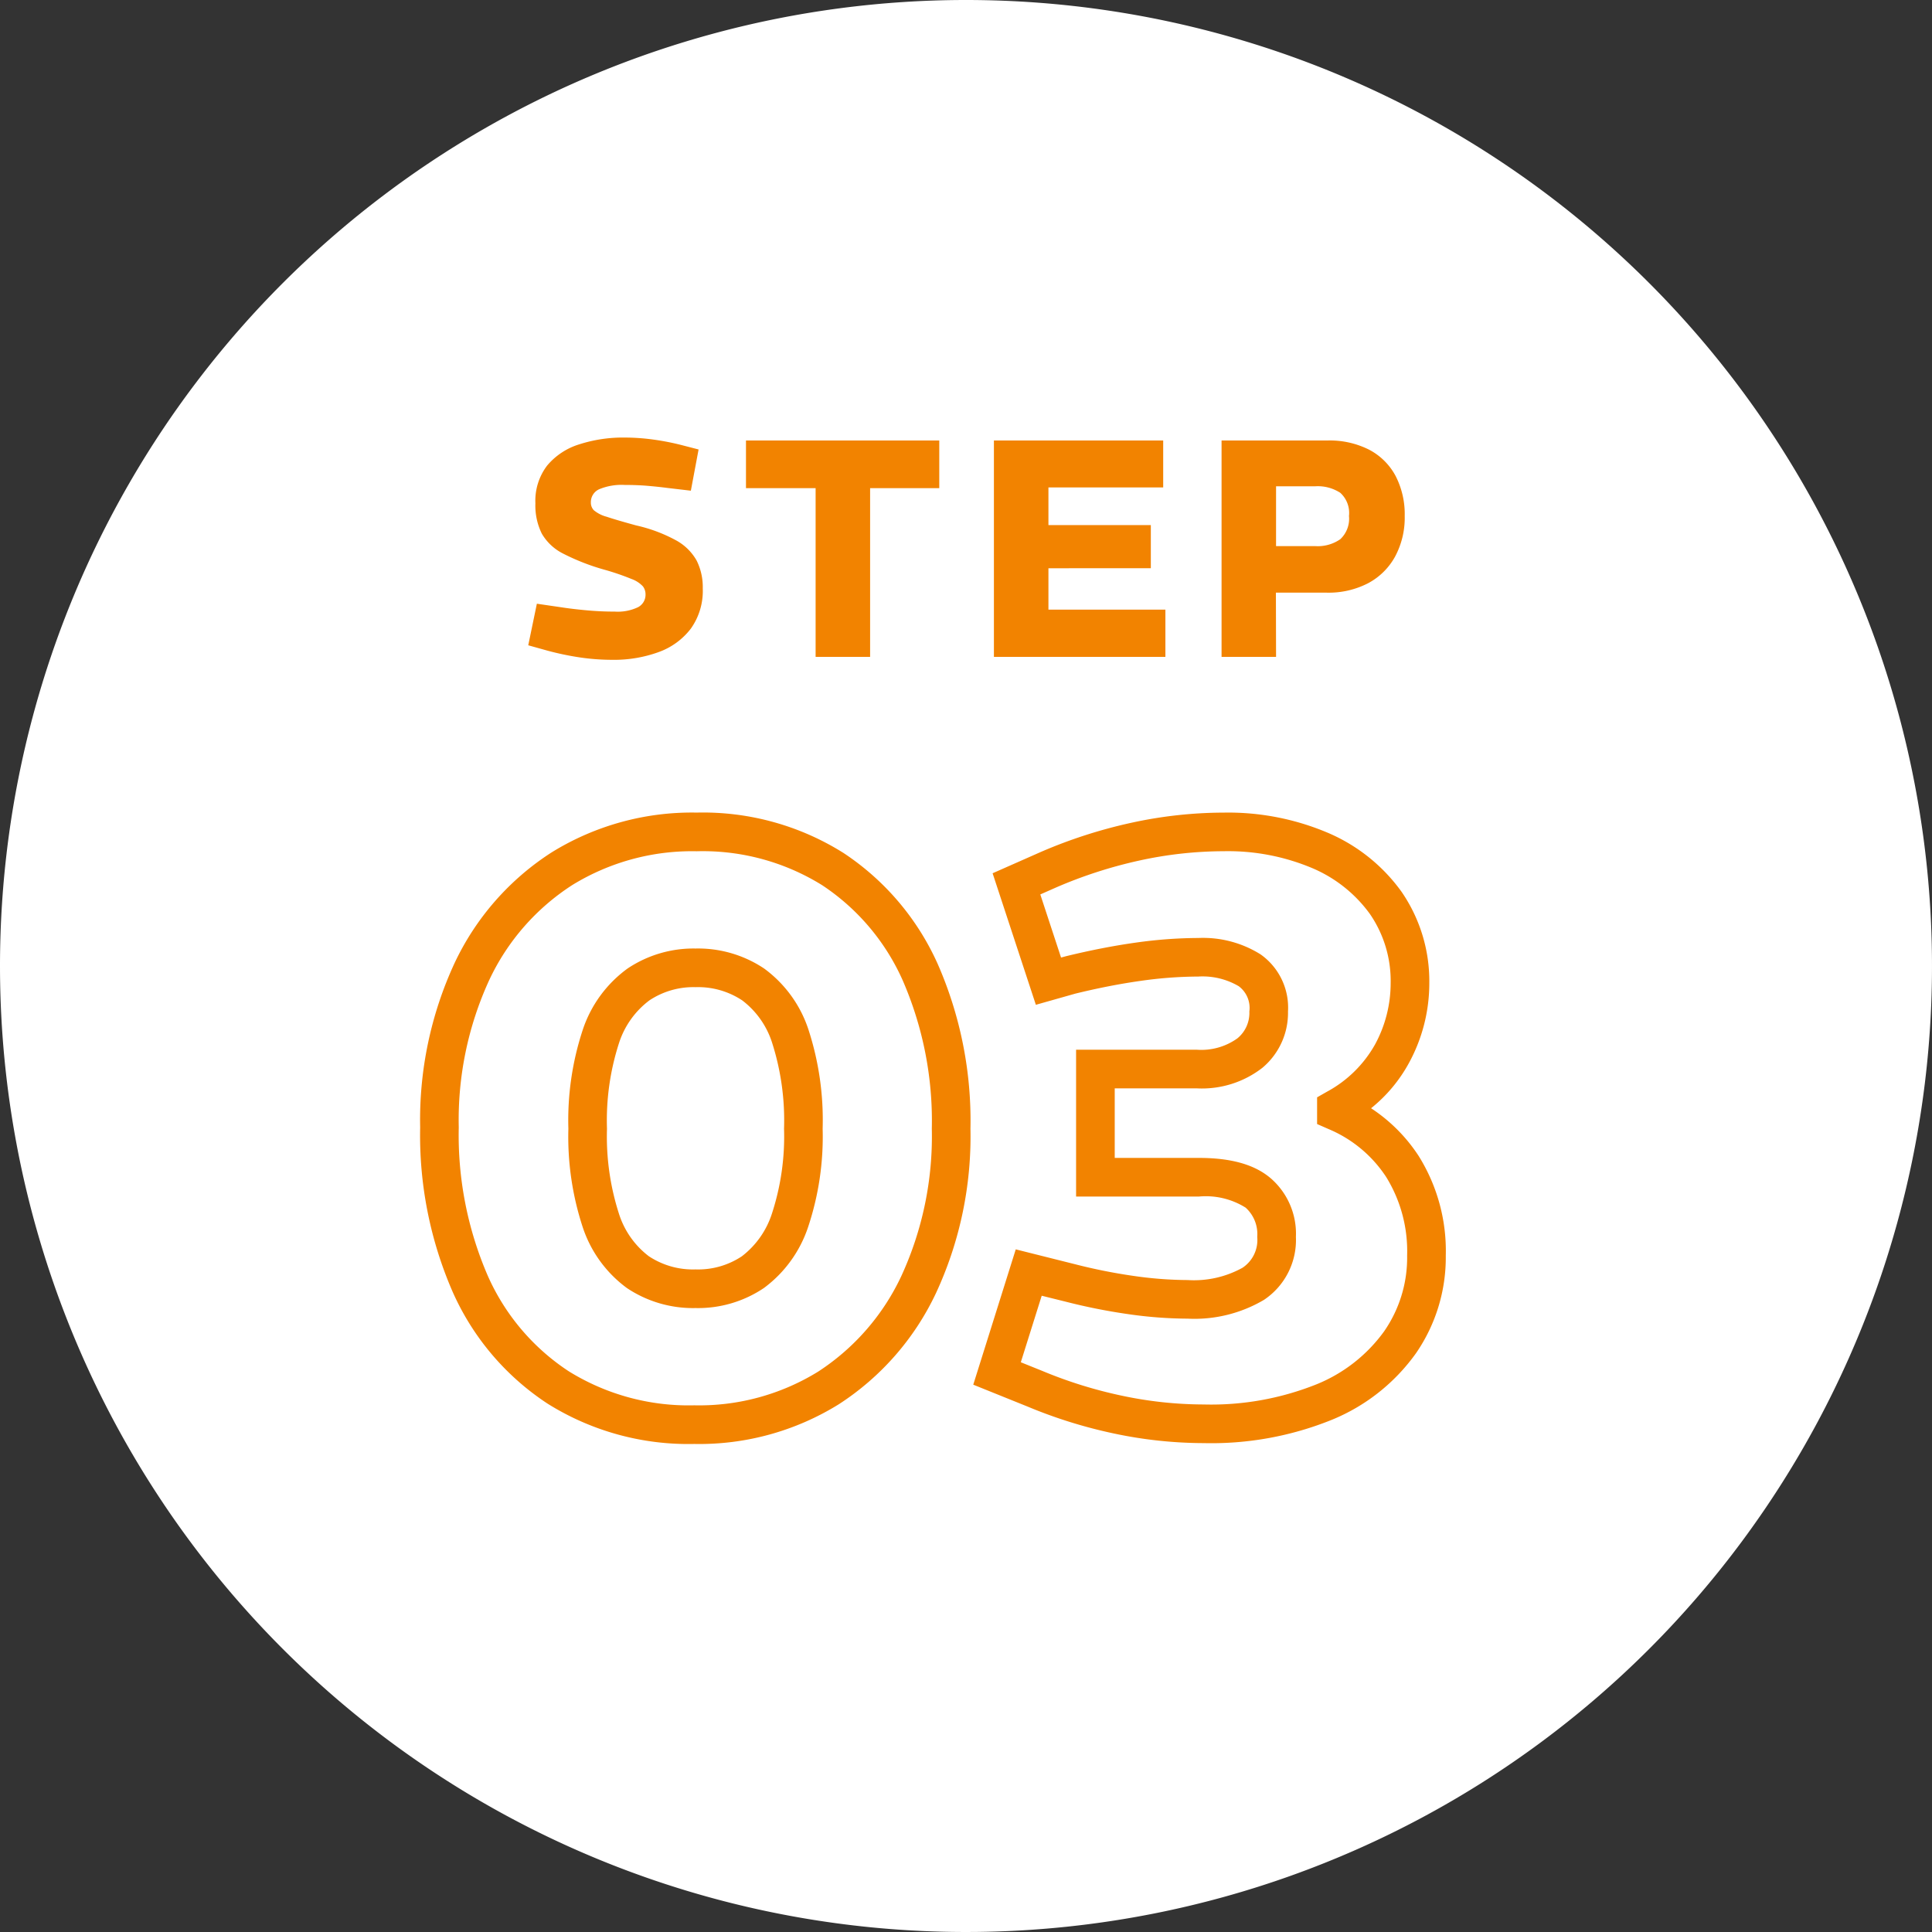
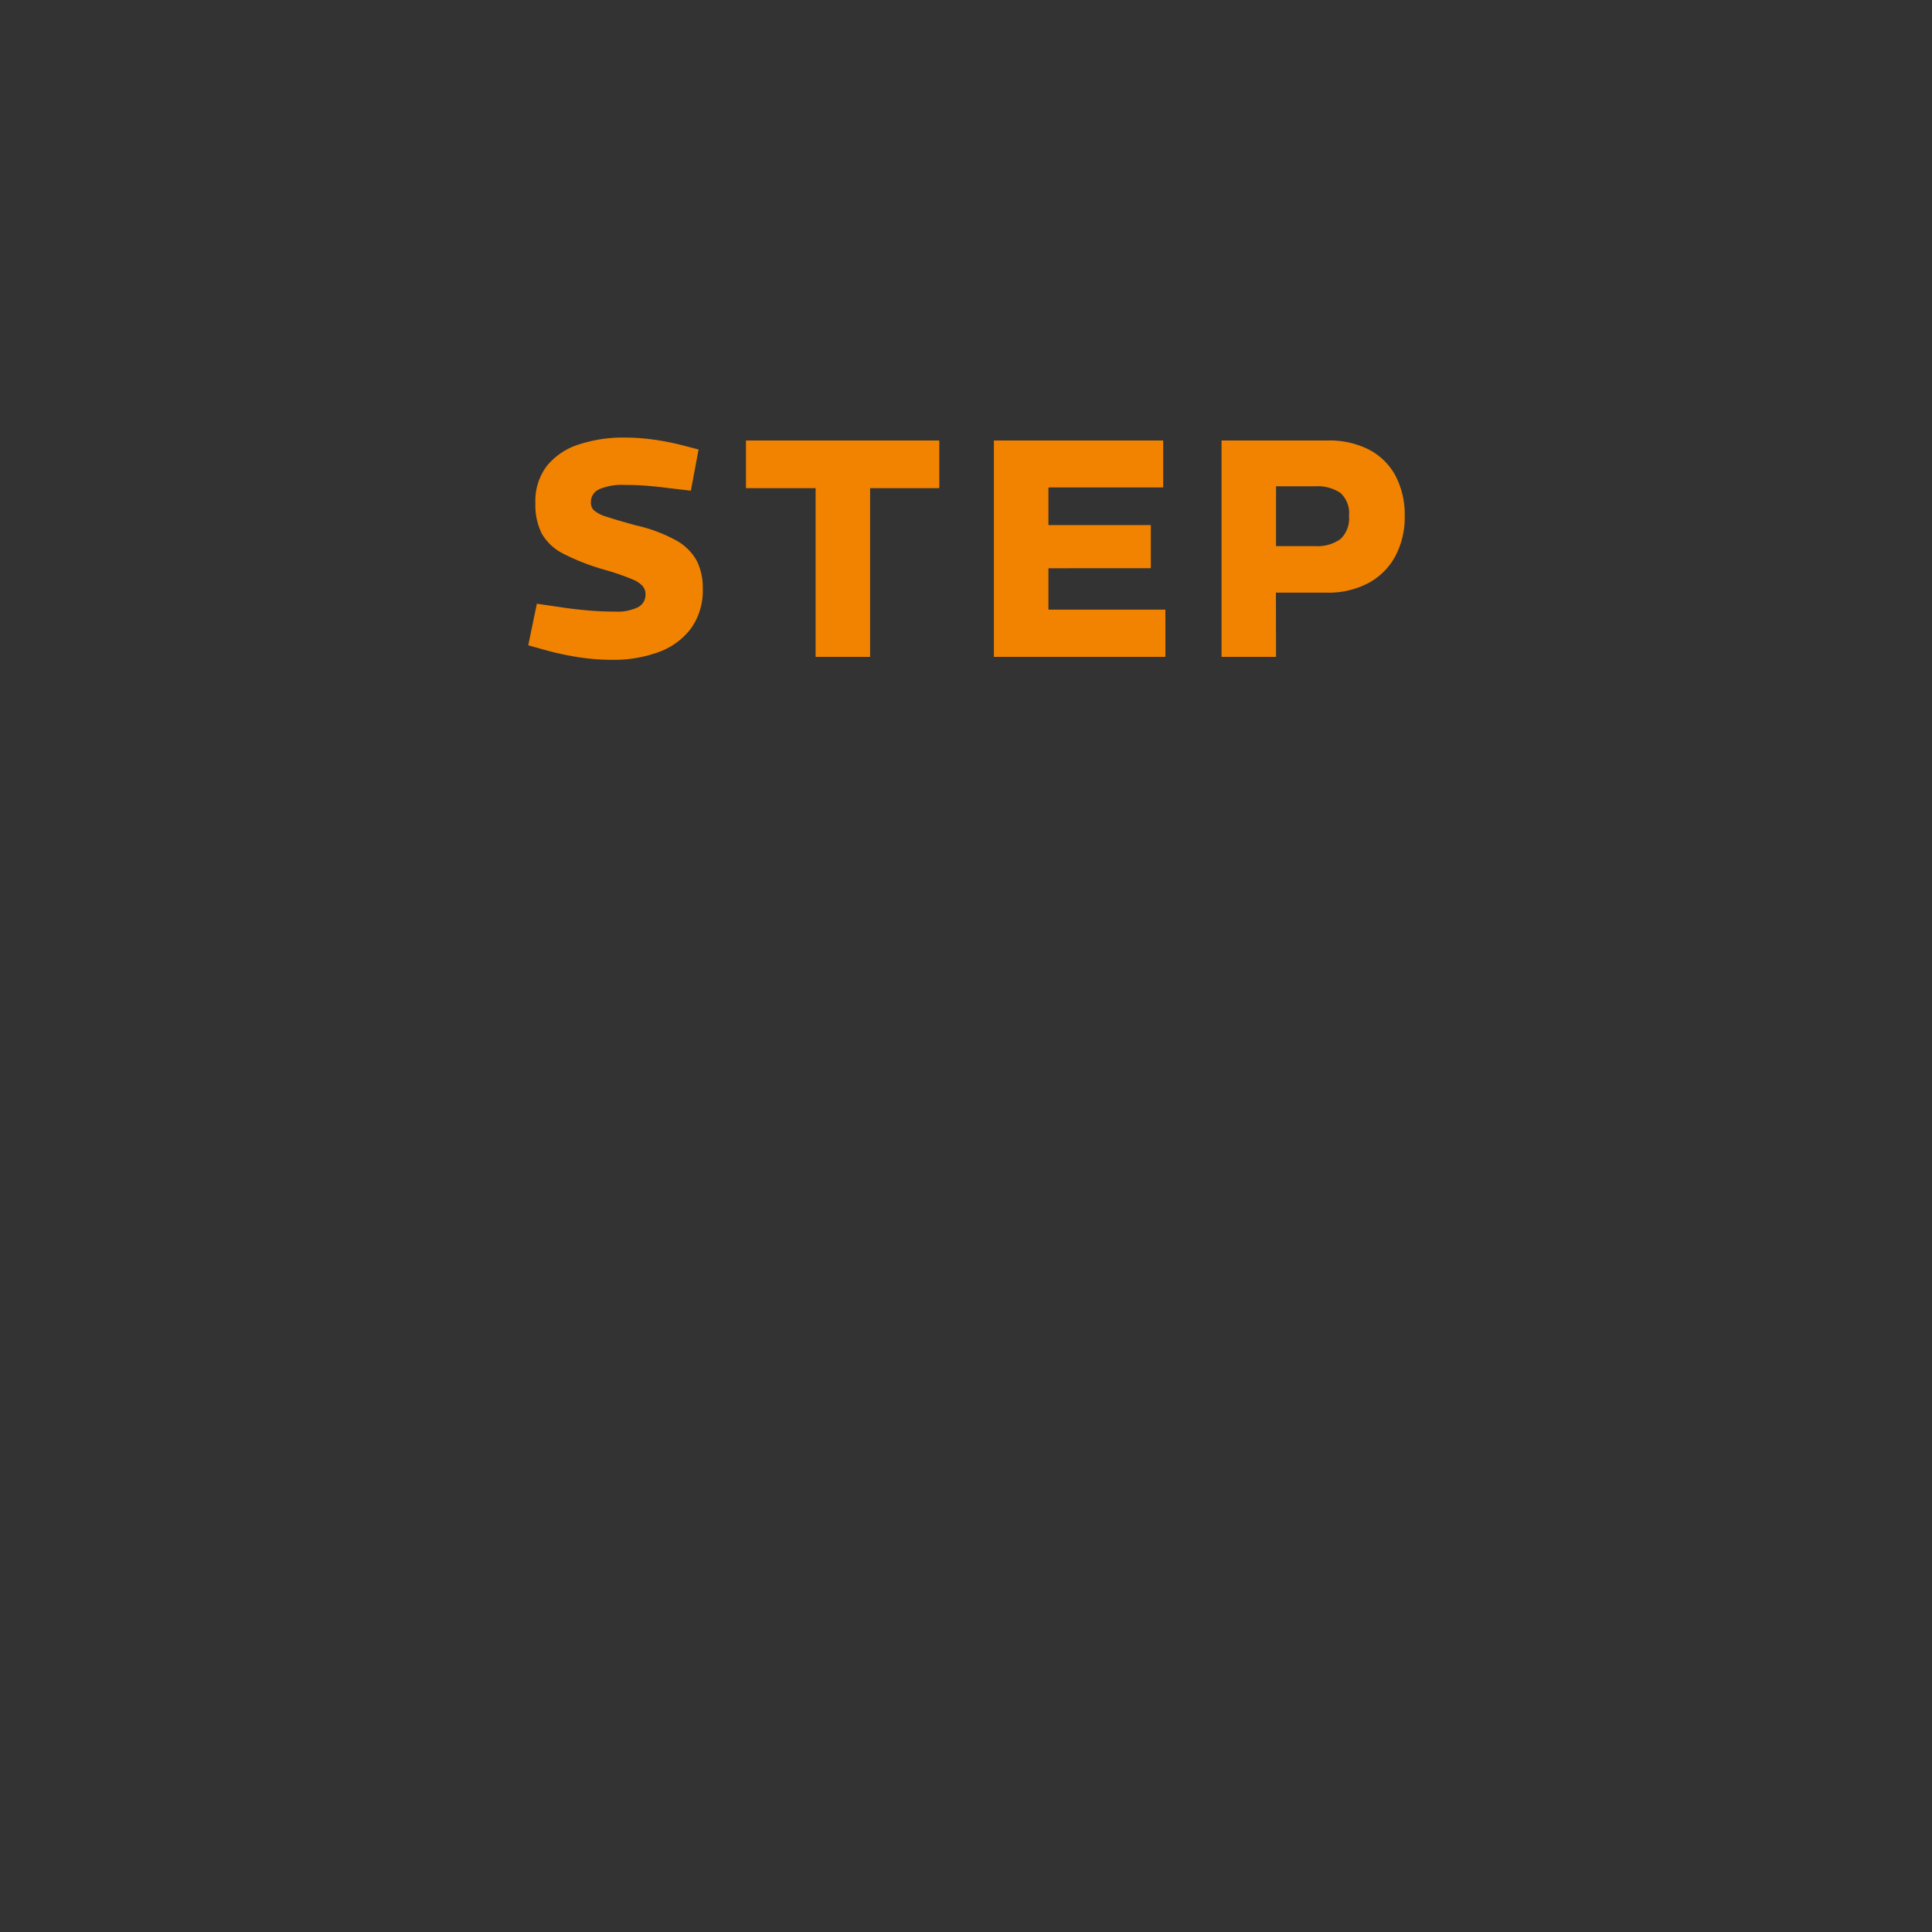
<svg xmlns="http://www.w3.org/2000/svg" width="150" height="150" viewBox="0 0 150 150">
  <rect x="0" y="0" width="150" height="150" fill="#333333" stroke="none" />
  <g id="グループ_3235" data-name="グループ 3235" transform="translate(900 -5128)">
-     <path id="パス_271" data-name="パス 271" d="M75,0A75,75,0,1,1,0,75,75,75,0,0,1,75,0Z" transform="translate(-900 5128)" fill="#fff" />
    <path id="パス_272" data-name="パス 272" d="M-27.439.228A17.255,17.255,0,0,1-30.02.036a22.136,22.136,0,0,1-2.5-.527L-33.987-.9l.669-3.227,1.893.276q.841.132,1.963.235t2.188.1a3.657,3.657,0,0,0,1.818-.345,1.091,1.091,0,0,0,.575-.988,1.026,1.026,0,0,0-.2-.623,2.256,2.256,0,0,0-.88-.573A19.414,19.414,0,0,0-28.1-6.776a17.188,17.188,0,0,1-3.163-1.235,3.977,3.977,0,0,1-1.669-1.553,4.912,4.912,0,0,1-.5-2.356,4.5,4.5,0,0,1,.911-2.932A5.266,5.266,0,0,1-30.032-16.5a11.073,11.073,0,0,1,3.537-.528,16.472,16.472,0,0,1,2.262.162,19.647,19.647,0,0,1,2.31.463l1.161.3-.6,3.2-1.841-.216q-.639-.084-1.468-.157t-1.823-.073a4.522,4.522,0,0,0-1.985.333,1.094,1.094,0,0,0-.646,1.035.838.838,0,0,0,.235.6,2.588,2.588,0,0,0,.987.5q.752.253,2.29.674a11.885,11.885,0,0,1,3.1,1.158,4.067,4.067,0,0,1,1.6,1.571,4.61,4.61,0,0,1,.475,2.166,5.033,5.033,0,0,1-.929,3.123A5.47,5.47,0,0,1-23.884-.365,10.1,10.1,0,0,1-27.439.228ZM-11.676,0V-13.1h-5.406v-3.7H-2.075v3.7h-5.37V0ZM2.167,0V-16.8H15.31v3.646H6.4v2.922H14.35v3.35H6.4v3.212h9.081V0ZM19.842,0V-16.8h8.222a6.77,6.77,0,0,1,3.244.719,4.913,4.913,0,0,1,2.045,2.032,6.468,6.468,0,0,1,.708,3.113,6.372,6.372,0,0,1-.75,3.155,5.142,5.142,0,0,1-2.105,2.069,6.665,6.665,0,0,1-3.191.726H24.061L24.073,0Zm4.23-8.6h3.039a3.069,3.069,0,0,0,1.95-.537,2.174,2.174,0,0,0,.674-1.8,2.113,2.113,0,0,0-.674-1.8,3.2,3.2,0,0,0-1.95-.507H24.073Z" transform="translate(-825 5179)" fill="#f28300" />
-     <path id="_03" data-name="03" d="M-18.1,2.109A20.587,20.587,0,0,1-29.472-1.012a20.129,20.129,0,0,1-7.389-8.7,30.413,30.413,0,0,1-2.518-12.753A28.965,28.965,0,0,1-36.72-35.2a20.661,20.661,0,0,1,7.563-8.63,20.7,20.7,0,0,1,11.252-3.081A20.488,20.488,0,0,1-6.526-43.785,20.221,20.221,0,0,1,.826-35.107,30.3,30.3,0,0,1,3.346-22.369,28.9,28.9,0,0,1,.668-9.6,20.848,20.848,0,0,1-6.873-.975,20.534,20.534,0,0,1-18.1,2.109Zm.191-46.018a17.747,17.747,0,0,0-9.648,2.617,17.708,17.708,0,0,0-6.467,7.4,26.009,26.009,0,0,0-2.358,11.424,27.457,27.457,0,0,0,2.245,11.5,17.177,17.177,0,0,0,6.291,7.431A17.646,17.646,0,0,0-18.1-.891,17.587,17.587,0,0,0-8.484-3.505a17.894,17.894,0,0,0,6.457-7.41A25.943,25.943,0,0,0,.346-22.369,27.344,27.344,0,0,0-1.9-33.851a17.268,17.268,0,0,0-6.264-7.42A17.549,17.549,0,0,0-17.905-43.909ZM21.457,2.043a33.8,33.8,0,0,1-6.926-.737,37.5,37.5,0,0,1-6.749-2.1l-4.218-1.7L6.863-13l4.571,1.146a42.434,42.434,0,0,0,4.573.915,30.054,30.054,0,0,0,4.2.322,7.782,7.782,0,0,0,4.261-.954,2.586,2.586,0,0,0,1.143-2.4,2.756,2.756,0,0,0-.9-2.267,5.829,5.829,0,0,0-3.63-.862H11.547V-28.5h9.369a4.812,4.812,0,0,0,3.154-.882A2.544,2.544,0,0,0,25-31.468a2.1,2.1,0,0,0-.825-1.963,5.538,5.538,0,0,0-3.136-.75,32.358,32.358,0,0,0-4.487.337c-1.6.225-3.3.558-5.067.99l-3.061.866L5.066-42.2l3.72-1.644a38.255,38.255,0,0,1,7.065-2.279,33.9,33.9,0,0,1,7.171-.786,19.8,19.8,0,0,1,8.079,1.57,13.6,13.6,0,0,1,5.711,4.57,12.23,12.23,0,0,1,2.159,7.088v.014a12.922,12.922,0,0,1-1.576,6.189,11.648,11.648,0,0,1-2.945,3.522,12.761,12.761,0,0,1,3.7,3.714,13.905,13.905,0,0,1,2.1,7.732,13.106,13.106,0,0,1-2.311,7.572A14.981,14.981,0,0,1,31.384.241,24.951,24.951,0,0,1,21.457,2.043ZM7.256-4.235l1.675.675a34.492,34.492,0,0,0,6.217,1.931,30.792,30.792,0,0,0,6.309.672,22.009,22.009,0,0,0,8.733-1.555A12.039,12.039,0,0,0,35.466-6.64a10.025,10.025,0,0,0,1.783-5.871A10.972,10.972,0,0,0,35.634-18.6a9.936,9.936,0,0,0-4.475-3.736l-.9-.394v-2.073l.757-.432A9.386,9.386,0,0,0,34.753-28.9a9.954,9.954,0,0,0,1.217-4.76,9.166,9.166,0,0,0-1.61-5.378A10.645,10.645,0,0,0,29.882-42.6a16.84,16.84,0,0,0-6.861-1.312,30.892,30.892,0,0,0-6.534.718,35.247,35.247,0,0,0-6.5,2.1l-1.218.538,1.611,4.9.371-.1c1.872-.458,3.684-.813,5.387-1.053a35.358,35.358,0,0,1,4.906-.366A8.408,8.408,0,0,1,25.874-35.9,5.056,5.056,0,0,1,28-31.468a5.558,5.558,0,0,1-1.992,4.375A7.66,7.66,0,0,1,20.916-25.5H14.547v5.4h6.532c2.507,0,4.332.517,5.578,1.58a5.691,5.691,0,0,1,1.957,4.549,5.585,5.585,0,0,1-2.483,4.894A10.618,10.618,0,0,1,20.21-7.62a33.053,33.053,0,0,1-4.625-.352,45.443,45.443,0,0,1-4.893-.978L8.878-9.4ZM-18-8.443a9.222,9.222,0,0,1-5.322-1.55,9.57,9.57,0,0,1-3.449-4.77,22.481,22.481,0,0,1-1.1-7.606,22.376,22.376,0,0,1,1.122-7.694,9.612,9.612,0,0,1,3.482-4.748A9.19,9.19,0,0,1-18-36.357a9.223,9.223,0,0,1,5.323,1.55,9.57,9.57,0,0,1,3.447,4.751,22.681,22.681,0,0,1,1.1,7.687,22.189,22.189,0,0,1-1.121,7.613A9.7,9.7,0,0,1-12.689-10,9.147,9.147,0,0,1-18-8.443Zm0-24.914a6.165,6.165,0,0,0-3.583,1.028,6.708,6.708,0,0,0-2.359,3.317,19.5,19.5,0,0,0-.932,6.643,19.585,19.585,0,0,0,.92,6.574,6.67,6.67,0,0,0,2.329,3.328A6.2,6.2,0,0,0-18-11.443,6.13,6.13,0,0,0-14.4-12.464,6.8,6.8,0,0,0-12.06-15.8a19.293,19.293,0,0,0,.933-6.567,19.8,19.8,0,0,0-.919-6.65,6.667,6.667,0,0,0-2.329-3.314A6.2,6.2,0,0,0-18-33.357Z" transform="translate(-828 5238)" fill="#f28300" />
  </g>
</svg>